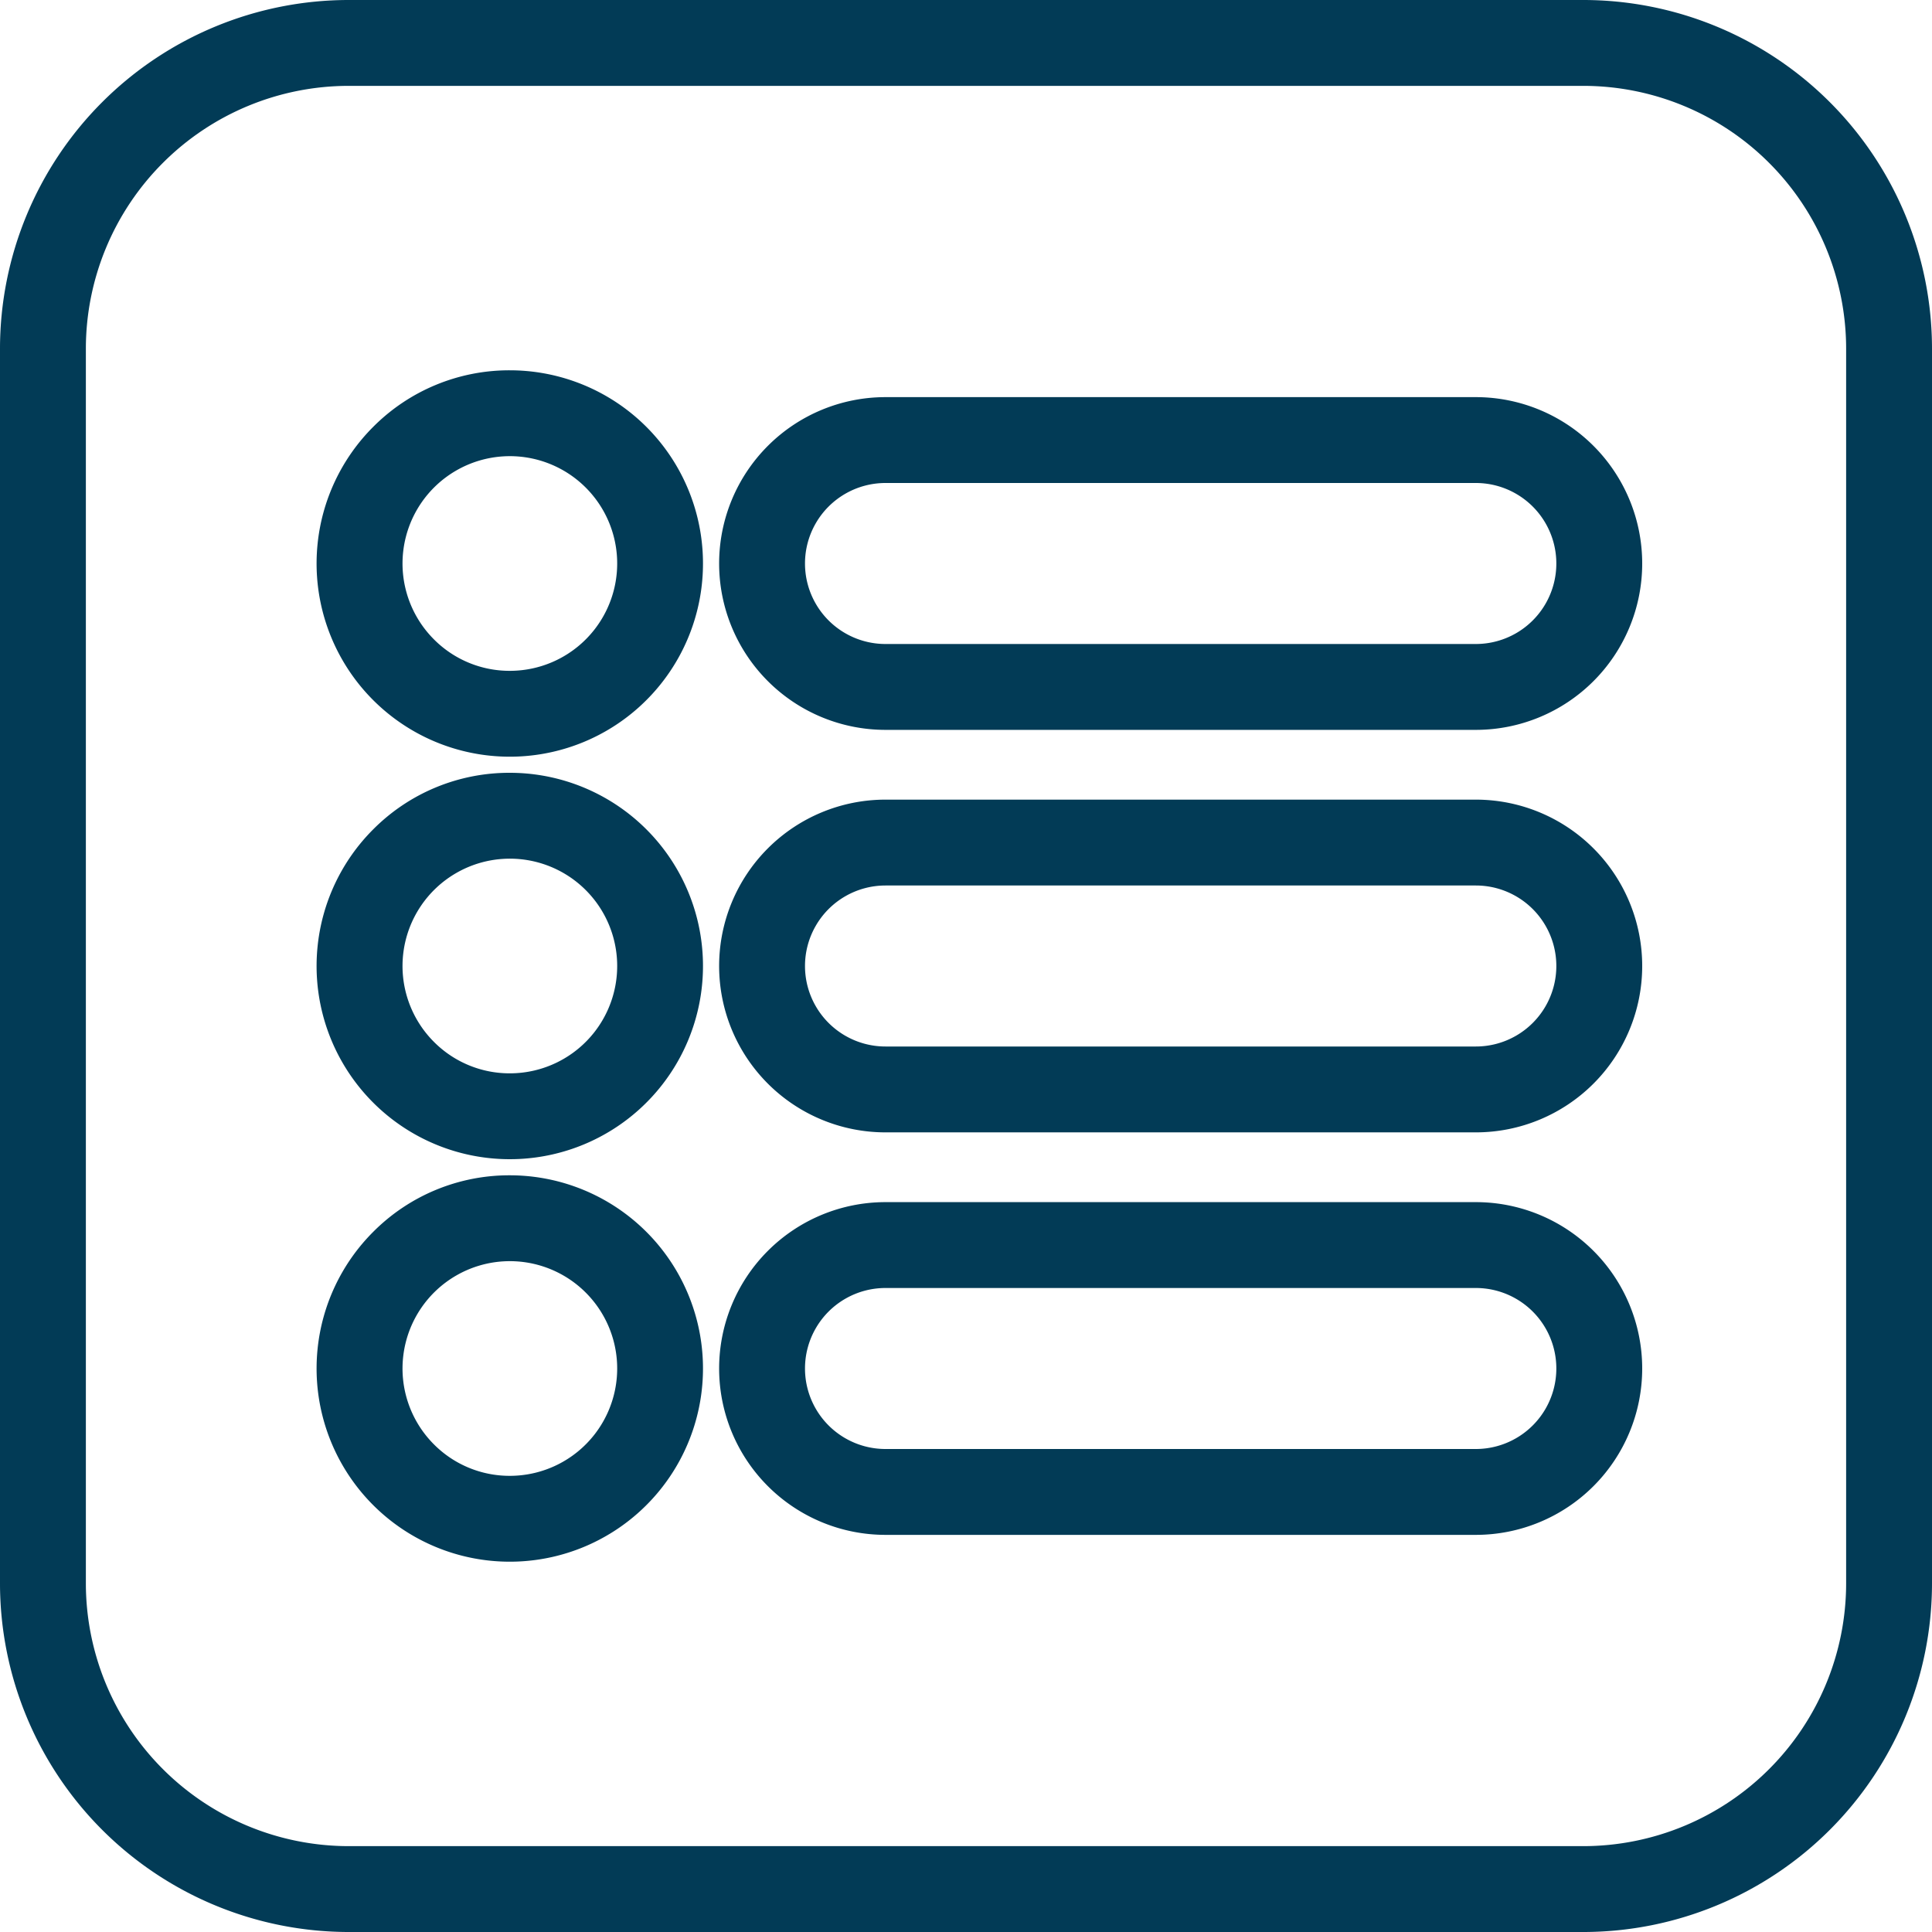
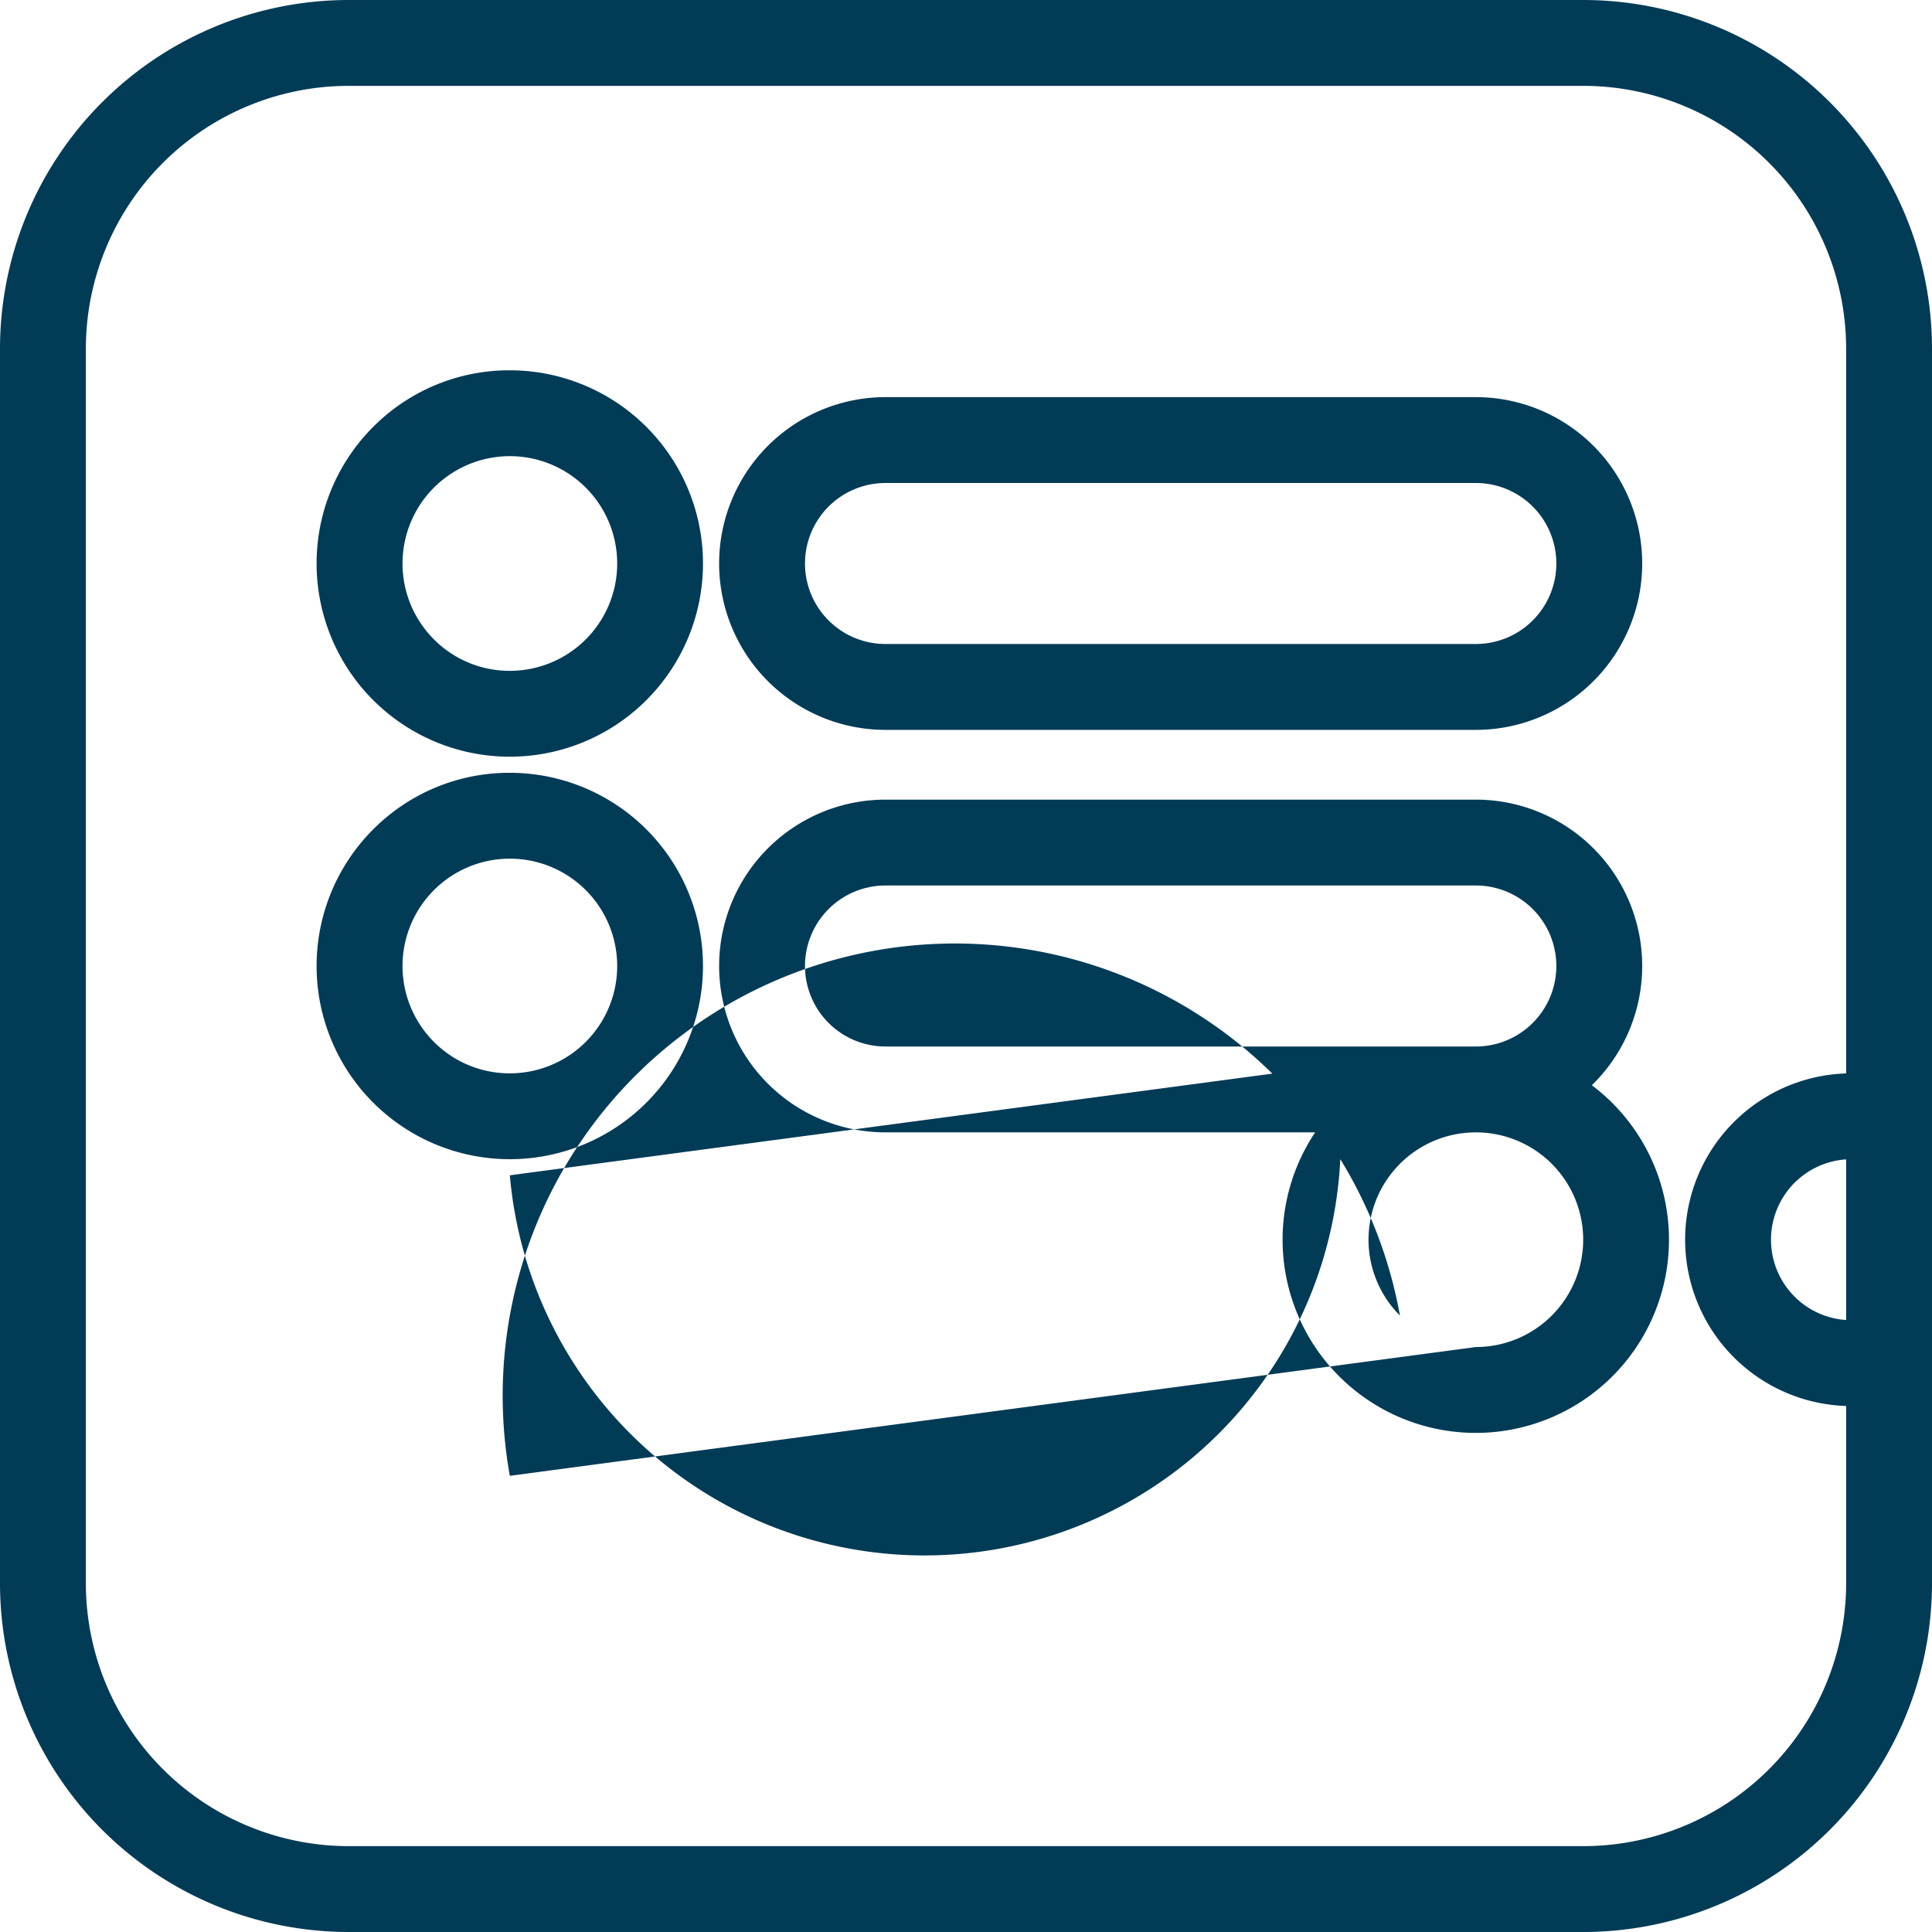
<svg xmlns="http://www.w3.org/2000/svg" width="36" height="36" viewBox="0 0 36 36">
-   <path d="M6.5,0h23A6.5,6.5,0,0,1,36,6.5v23A6.5,6.5,0,0,1,29.5,36H6.5A6.5,6.5,0,0,1,0,29.5V6.5A6.5,6.5,0,0,1,6.5,0Zm23,34.4a4.9,4.9,0,0,0,4.9-4.9V6.5a4.9,4.9,0,0,0-4.9-4.9H6.5A4.9,4.9,0,0,0,1.6,6.5v23a4.9,4.9,0,0,0,4.9,4.9ZM9.5,6.9A3.6,3.6,0,1,1,6.954,7.954,3.576,3.576,0,0,1,9.5,6.9Zm0,5.6a2,2,0,1,0-1.414-.586A1.987,1.987,0,0,0,9.5,12.5Zm7-5.1h11a3.1,3.1,0,0,1,0,6.2h-11a3.1,3.1,0,0,1,0-6.2Zm11,4.6a1.5,1.5,0,0,0,0-3h-11a1.5,1.5,0,0,0,0,3Zm-18,2.4a3.6,3.6,0,1,1-2.546,1.054A3.576,3.576,0,0,1,9.5,14.4Zm0,5.6a2,2,0,1,0-1.414-.586A1.987,1.987,0,0,0,9.5,20Zm7-5.1h11a3.1,3.1,0,0,1,0,6.2h-11a3.1,3.1,0,0,1,0-6.2Zm11,4.6a1.5,1.5,0,0,0,0-3h-11a1.5,1.5,0,0,0,0,3Zm-18,2.4a3.6,3.6,0,1,1-2.546,1.054A3.576,3.576,0,0,1,9.5,21.9Zm0,5.6a2,2,0,1,0-1.414-.586A1.987,1.987,0,0,0,9.5,27.5Zm7-5.1h11a3.1,3.1,0,0,1,0,6.2h-11a3.1,3.1,0,0,1,0-6.2Zm11,4.6a1.5,1.5,0,0,0,0-3h-11a1.5,1.5,0,0,0,0,3Z" fill="#023b56" />
+   <path d="M6.5,0h23A6.5,6.5,0,0,1,36,6.5v23A6.5,6.5,0,0,1,29.5,36H6.5A6.5,6.5,0,0,1,0,29.5V6.5A6.5,6.5,0,0,1,6.5,0Zm23,34.4a4.9,4.9,0,0,0,4.9-4.9V6.5a4.9,4.9,0,0,0-4.9-4.9H6.5A4.9,4.9,0,0,0,1.6,6.5v23a4.9,4.9,0,0,0,4.9,4.9ZM9.5,6.9A3.6,3.6,0,1,1,6.954,7.954,3.576,3.576,0,0,1,9.5,6.9Zm0,5.6a2,2,0,1,0-1.414-.586A1.987,1.987,0,0,0,9.5,12.5Zm7-5.1h11a3.1,3.1,0,0,1,0,6.2h-11a3.1,3.1,0,0,1,0-6.2Zm11,4.6a1.5,1.5,0,0,0,0-3h-11a1.5,1.5,0,0,0,0,3Zm-18,2.4a3.6,3.6,0,1,1-2.546,1.054A3.576,3.576,0,0,1,9.5,14.4Zm0,5.6a2,2,0,1,0-1.414-.586A1.987,1.987,0,0,0,9.5,20Zm7-5.1h11a3.1,3.1,0,0,1,0,6.2h-11a3.1,3.1,0,0,1,0-6.2Zm11,4.6a1.5,1.5,0,0,0,0-3h-11a1.5,1.5,0,0,0,0,3Za3.6,3.6,0,1,1-2.546,1.054A3.576,3.576,0,0,1,9.5,21.9Zm0,5.6a2,2,0,1,0-1.414-.586A1.987,1.987,0,0,0,9.5,27.5Zm7-5.1h11a3.1,3.1,0,0,1,0,6.2h-11a3.1,3.1,0,0,1,0-6.2Zm11,4.6a1.5,1.5,0,0,0,0-3h-11a1.5,1.5,0,0,0,0,3Z" fill="#023b56" />
</svg>